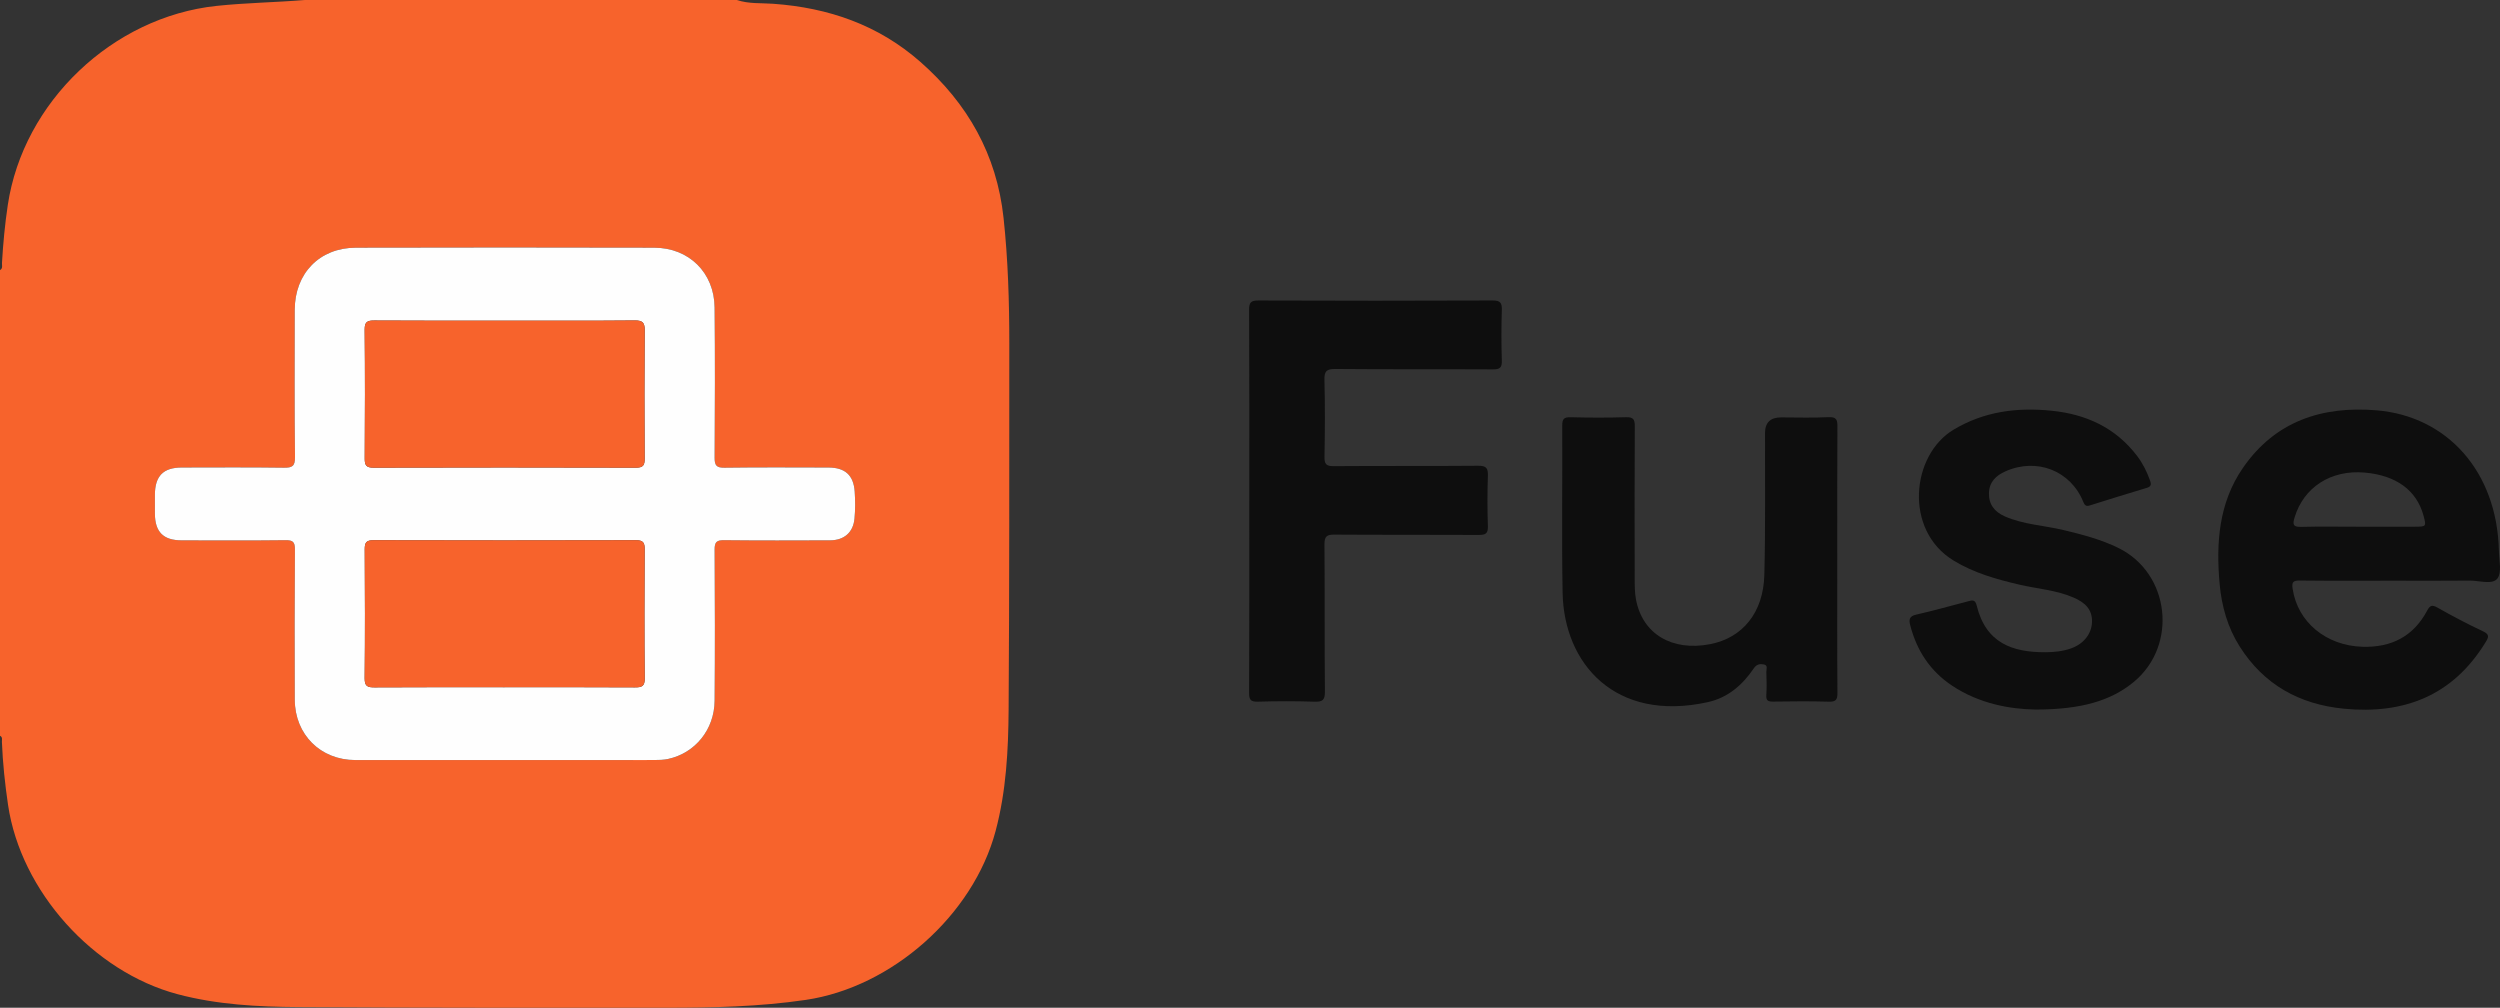
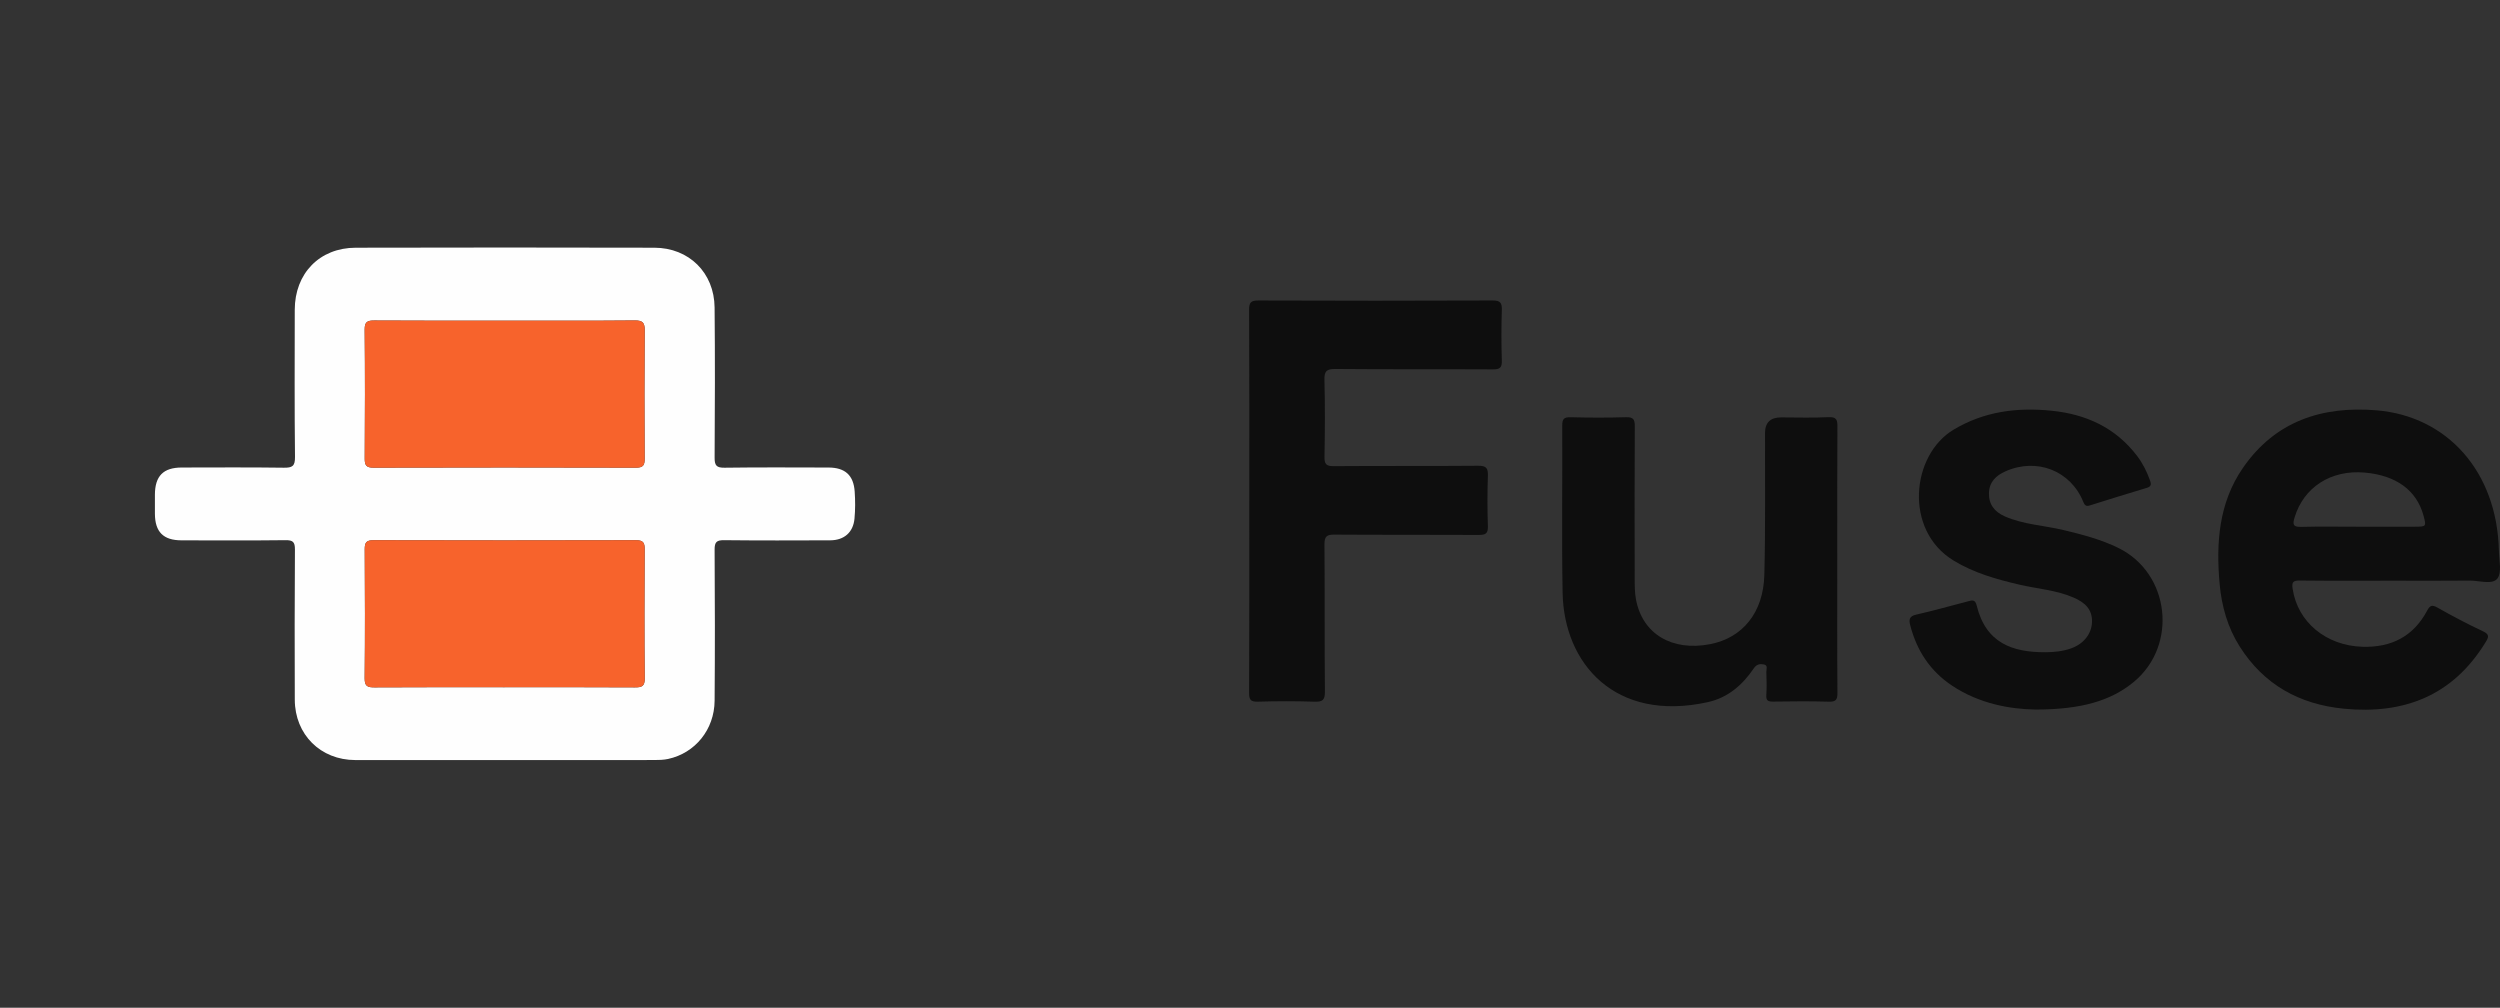
<svg xmlns="http://www.w3.org/2000/svg" id="Layer_1" data-name="Layer 1" version="1.1" viewBox="0 0 1237.304 498.753" width="1237.304" height="498.753">
  <rect x="0" y="0" width="1237.304" height="498.753" fill="#333333" stroke="none" />
  <defs>
    <style>
      .cls-1 {
        fill: #f7632c;
      }

      .cls-1, .cls-2, .cls-3 {
        stroke-width: 0px;
      }

      .cls-2 {
        fill: #fefefe;
      }

      .cls-3 {
        fill: #0e0e0e;
      }
    </style>
  </defs>
-   <path class="cls-1" d="M364.69,0c5.861,1.972,12.017,1.438,18.023,1.869,27.337,1.964,51.965,10.425,72.803,28.759,23.42,20.606,37.798,45.872,41.162,77.186,2.223,20.69,2.856,41.424,2.845,62.194-.031,60.333.075,120.668-.336,181-.138,20.237-1.175,40.501-6.441,60.278-11.078,41.602-51.264,77.302-93.976,83.585-22.964,3.378-46.066,3.881-69.197,3.878-60.592-.008-121.185.086-181.774-.325-20.1-.136-40.234-1.155-59.877-6.37-41.821-11.102-77.634-51.028-83.929-93.625-1.531-10.362-2.623-20.753-3.049-31.219-.043-1.062.469-2.393-.944-3.075v-230.453c1.527-.852.911-2.343.982-3.563.554-9.603,1.454-19.16,2.878-28.683C11.487,50.441,55.766,8.372,107.158,2.92c14.553-1.544,29.158-1.727,43.713-2.92h213.818ZM249.281,376.176c24.808,0,49.616.013,74.423-.022,2.316-.003,4.689-.044,6.936-.529,13.4-2.89,22.919-14.547,23.034-28.807.202-24.935.165-49.873,0-74.808-.025-3.793,1.048-4.706,4.743-4.664,17.48.195,34.963.123,52.445.069,6.891-.021,11.395-3.893,12.041-10.708.421-4.444.406-8.974.099-13.432-.557-8.11-4.784-11.867-12.968-11.883-17.149-.033-34.3-.146-51.446.09-4.035.056-4.934-1.16-4.909-5.006.158-24.769.239-49.541-.009-74.309-.172-17.163-12.658-29.525-29.783-29.567-49.282-.122-98.565-.123-147.847,0-17.886.044-30.142,12.74-30.16,30.724-.024,24.271-.152,48.544.122,72.813.052,4.606-1.348,5.405-5.561,5.344-16.813-.241-33.631-.11-50.447-.095-9.177.008-13.287,4.172-13.326,13.447-.014,3.159-.019,6.317.001,9.476.059,8.964,4.174,13.102,13.143,13.116,17.149.027,34.299.122,51.446-.082,3.709-.044,4.736.878,4.709,4.653-.18,24.769-.15,49.54-.072,74.31.054,17.252,12.757,29.848,29.961,29.864,24.475.022,48.95.006,73.424.006Z" />
-   <path class="cls-3" d="M1185.186,287.393c-15.649,0-31.3.104-46.947-.08-3.494-.041-4.049.904-3.546,4.209,2.495,16.391,16.571,28.04,34.537,28.577,14.306.428,25.176-5.098,31.983-17.824,1.397-2.612,2.386-3.129,5.177-1.541,7.346,4.179,14.854,8.11,22.501,11.709,3.395,1.598,2.808,2.919,1.243,5.47-16.18,26.383-40.318,35.766-70.175,32.828-21.959-2.161-39.523-11.877-51.483-30.766-5.983-9.45-8.943-19.965-9.931-30.985-1.813-20.224-.452-40.03,11.505-57.381,15.959-23.159,39.151-30.761,66.109-28.54,35.094,2.89,59.692,30.426,60.593,69.394.111,4.781,1.587,11.037-.81,13.958-2.536,3.09-9.039.87-13.799.924-12.318.142-24.639.048-36.958.048ZM1167.28,260.679c9.31,0,18.621.005,27.931-.002,5.618-.004,5.698-.116,4.231-5.503-3.418-12.545-13.551-19.94-29.176-21.292-16.688-1.444-30.153,7.297-34.636,22.25-.999,3.333-.852,4.734,3.222,4.626,9.47-.25,18.951-.08,28.428-.08Z" />
+   <path class="cls-3" d="M1185.186,287.393c-15.649,0-31.3.104-46.947-.08-3.494-.041-4.049.904-3.546,4.209,2.495,16.391,16.571,28.04,34.537,28.577,14.306.428,25.176-5.098,31.983-17.824,1.397-2.612,2.386-3.129,5.177-1.541,7.346,4.179,14.854,8.11,22.501,11.709,3.395,1.598,2.808,2.919,1.243,5.47-16.18,26.383-40.318,35.766-70.175,32.828-21.959-2.161-39.523-11.877-51.483-30.766-5.983-9.45-8.943-19.965-9.931-30.985-1.813-20.224-.452-40.03,11.505-57.381,15.959-23.159,39.151-30.761,66.109-28.54,35.094,2.89,59.692,30.426,60.593,69.394.111,4.781,1.587,11.037-.81,13.958-2.536,3.09-9.039.87-13.799.924-12.318.142-24.639.048-36.958.048ZM1167.28,260.679c9.31,0,18.621.005,27.931-.002,5.618-.004,5.698-.116,4.231-5.503-3.418-12.545-13.551-19.94-29.176-21.292-16.688-1.444-30.153,7.297-34.636,22.25-.999,3.333-.852,4.734,3.222,4.626,9.47-.25,18.951-.08,28.428-.08" />
  <path class="cls-3" d="M618.301,248.144c0-31.582.067-63.164-.09-94.745-.018-3.706.851-4.699,4.644-4.684,38.621.154,77.243.158,115.864-.004,3.933-.017,4.678,1.231,4.567,4.805-.257,8.303-.264,16.625.004,24.928.114,3.545-.99,4.392-4.438,4.373-25.969-.142-51.94.045-77.907-.195-4.463-.041-5.555,1.099-5.444,5.479.321,12.625.258,25.265.022,37.893-.069,3.667.783,4.749,4.615,4.718,23.804-.193,47.611.011,71.415-.202,4.058-.036,4.966,1.175,4.838,4.977-.281,8.301-.274,16.625,0,24.927.118,3.579-1.043,4.36-4.455,4.339-23.805-.146-47.611.008-71.415-.163-3.825-.027-5.044.818-5.01,4.871.207,24.266-.024,48.536.221,72.802.044,4.32-1.23,5.148-5.232,5.015-9.312-.31-18.647-.276-27.961-.009-3.548.102-4.338-.935-4.322-4.382.142-31.581.084-63.163.084-94.745Z" />
  <path class="cls-3" d="M909.301,277.1c0,21.938-.085,43.877.087,65.814.027,3.48-.809,4.462-4.34,4.358-9.147-.271-18.308-.167-27.461-.041-2.474.034-3.583-.453-3.398-3.229.253-3.806.151-7.644.014-11.462-.046-1.286.955-3.288-1.23-3.695-1.931-.36-3.572-.164-5.041,2.003-5.549,8.183-12.752,14.457-22.713,16.654-45.875,10.119-71.219-19.122-71.848-54.122-.496-27.58-.046-55.176-.177-82.764-.015-3.247.817-4.199,4.108-4.116,9.149.23,18.313.261,27.46-.009,3.635-.107,4.349,1.109,4.33,4.493-.14,25.095-.099,50.191-.049,75.287.007,3.48.004,7.028.642,10.426,3.202,17.054,17.783,25.771,36.669,22.118,16.039-3.102,26.368-15.543,26.852-34.225.608-23.418.279-46.86.342-70.291q.021-7.719,7.928-7.719c7.823,0,15.661.284,23.464-.115,4.121-.211,4.454,1.432,4.433,4.822-.135,21.937-.069,43.876-.069,65.814Z" />
  <path class="cls-3" d="M1007.294,351.168c-12.367-.213-27.581-2.798-41.121-11.789-10.913-7.246-17.54-17.407-20.768-29.949-.706-2.742-.521-4.464,2.975-5.247,8.581-1.923,17.047-4.358,25.566-6.561,1.943-.502,3.577-1.179,4.347,2.004,4.503,18.611,17.656,23.244,34.009,23.178,4.304-.017,8.646-.448,12.775-1.925,6.129-2.193,10.002-7.071,10.29-12.775.33-6.55-3.588-9.939-8.984-12.302-8.627-3.778-18.017-4.354-27.041-6.468-11.325-2.652-22.419-5.765-32.53-11.936-24.664-15.053-20.894-52.256.104-64.777,15.155-9.037,31.348-11.077,48.462-9.343,17.153,1.739,31.643,8.388,42.289,22.331,2.839,3.718,4.886,7.864,6.455,12.27.681,1.913.519,2.944-1.733,3.61-9.383,2.775-18.712,5.732-28.053,8.649-1.726.539-2.488.191-3.257-1.71-6.273-15.513-23.016-22.012-38.477-15.185-4.788,2.114-8.087,5.332-8.222,10.778-.139,5.587,2.715,9.284,7.831,11.537,9.257,4.075,19.348,4.456,29,6.764,9.368,2.24,18.679,4.648,27.355,8.937,25.375,12.545,29.388,48.092,7.514,66.219-11.186,9.27-25.875,13.71-48.788,13.691Z" />
  <path class="cls-2" d="M249.281,376.176c-24.475,0-48.95.017-73.424-.006-17.203-.016-29.906-12.611-29.961-29.864-.078-24.77-.107-49.541.072-74.31.027-3.775-1-4.697-4.709-4.653-17.147.204-34.297.109-51.446.082-8.968-.014-13.084-4.153-13.143-13.116-.021-3.158-.015-6.317-.001-9.476.04-9.275,4.149-13.438,13.326-13.447,16.816-.015,33.634-.146,50.447.095,4.214.06,5.613-.738,5.561-5.344-.274-24.268-.146-48.541-.122-72.813.018-17.985,12.273-30.68,30.16-30.724,49.282-.122,98.565-.121,147.847,0,17.125.042,29.612,12.404,29.783,29.567.248,24.768.166,49.54.009,74.309-.024,3.845.874,5.061,4.909,5.006,17.146-.237,34.297-.123,51.446-.09,8.184.016,12.411,3.773,12.968,11.883.306,4.458.322,8.988-.099,13.432-.646,6.815-5.149,10.687-12.041,10.708-17.482.054-34.965.126-52.445-.069-3.695-.041-4.768.871-4.743,4.664.165,24.935.202,49.873,0,74.808-.116,14.259-9.634,25.917-23.034,28.807-2.247.485-4.621.526-6.936.529-24.808.035-49.615.022-74.423.022ZM249.751,158.692c-21.466,0-42.933.074-64.398-.074-3.516-.024-4.913.597-4.875,4.555.206,21.266.169,42.535.025,63.801-.023,3.431.884,4.494,4.422,4.484,43.265-.117,86.53-.12,129.795.004,3.642.01,4.366-1.232,4.345-4.56-.132-21.101-.161-42.203.019-63.303.033-3.857-.934-5.041-4.936-5.003-21.464.203-42.932.096-64.398.096ZM249.786,340.125c21.466,0,42.933-.068,64.398.069,3.456.022,4.954-.497,4.914-4.513-.212-21.265-.167-42.535-.03-63.801.022-3.377-.79-4.534-4.382-4.524-43.265.121-86.53.12-129.795,0-3.588-.01-4.407,1.14-4.385,4.521.138,21.267.182,42.536-.03,63.801-.04,4.011,1.451,4.538,4.911,4.516,21.465-.138,42.932-.07,64.398-.07Z" />
  <path class="cls-1" d="M249.751,158.692c21.466,0,42.933.107,64.398-.096,4.002-.038,4.968,1.147,4.936,5.003-.18,21.1-.151,42.202-.019,63.303.021,3.329-.703,4.571-4.345,4.56-43.265-.124-86.53-.121-129.795-.004-3.539.01-4.446-1.054-4.422-4.484.144-21.267.181-42.536-.025-63.801-.038-3.958,1.359-4.579,4.875-4.555,21.465.147,42.932.074,64.398.074Z" />
  <path class="cls-1" d="M249.786,340.125c-21.466,0-42.933-.069-64.398.07-3.461.022-4.951-.505-4.911-4.516.212-21.265.168-42.534.03-63.801-.022-3.381.798-4.531,4.385-4.521,43.265.12,86.53.12,129.795,0,3.592-.01,4.404,1.146,4.382,4.524-.138,21.267-.182,42.536.03,63.801.04,4.016-1.458,4.535-4.914,4.513-21.465-.138-42.932-.069-64.398-.069Z" />
</svg>